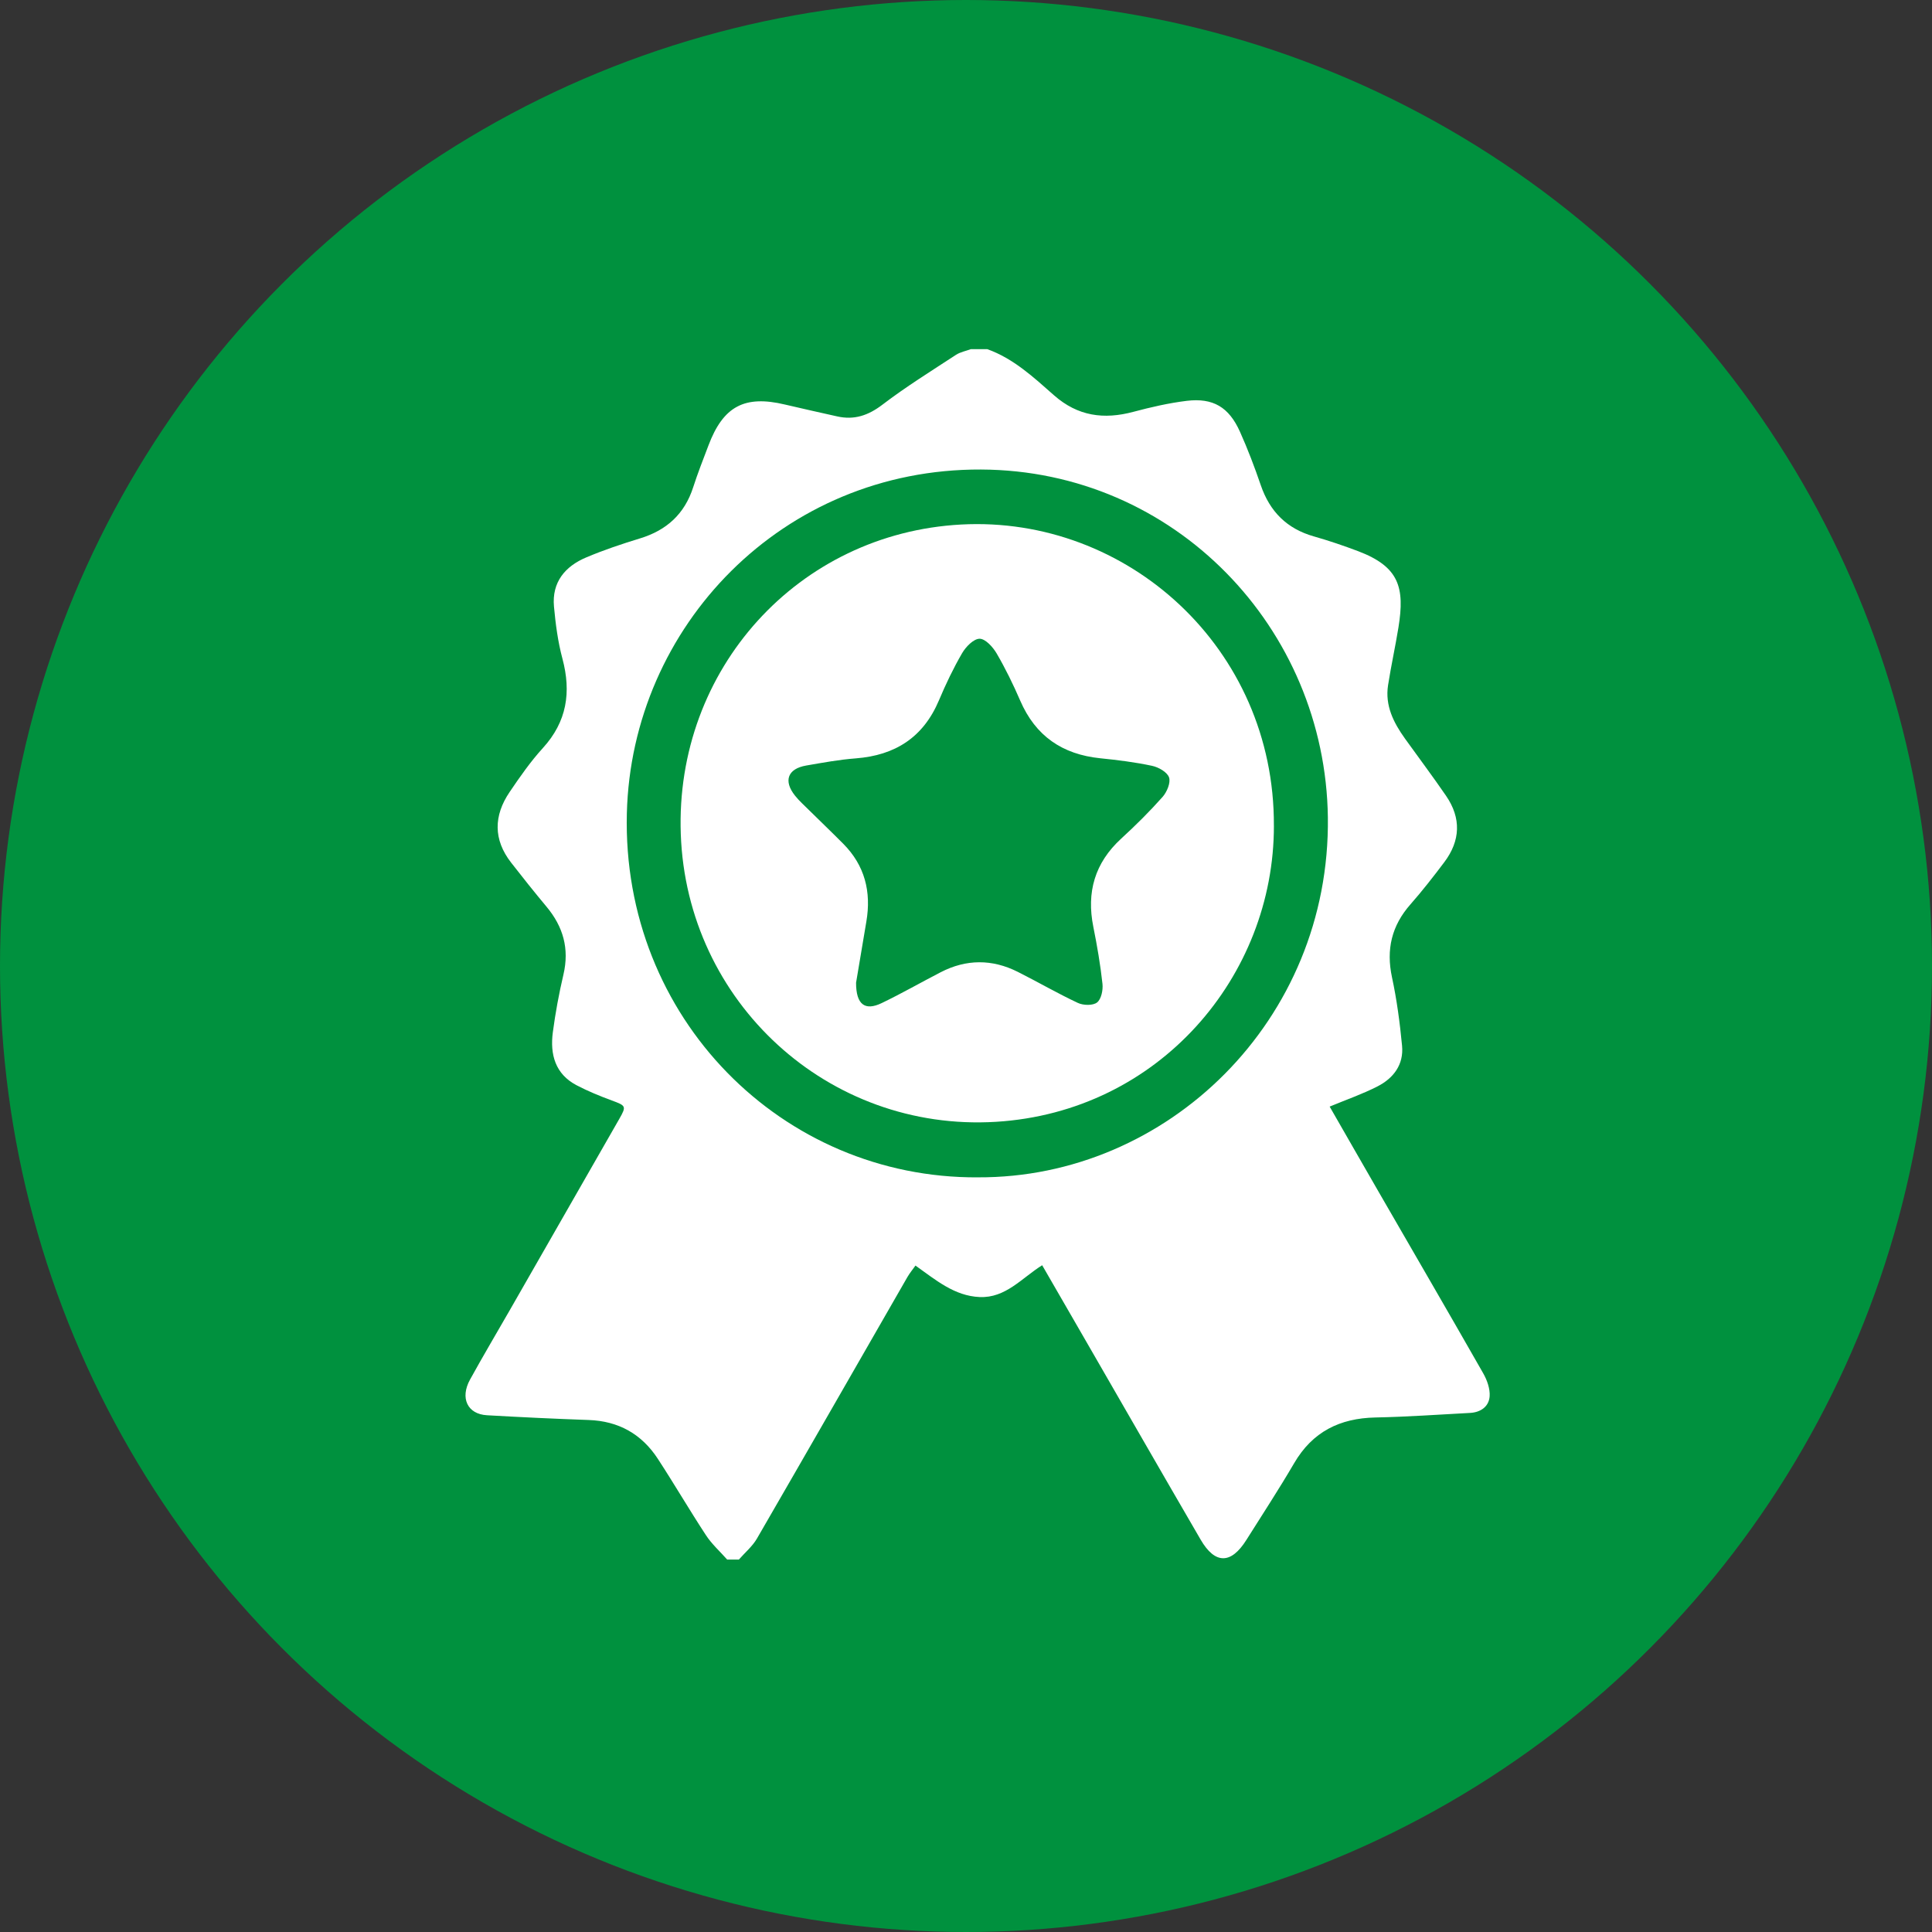
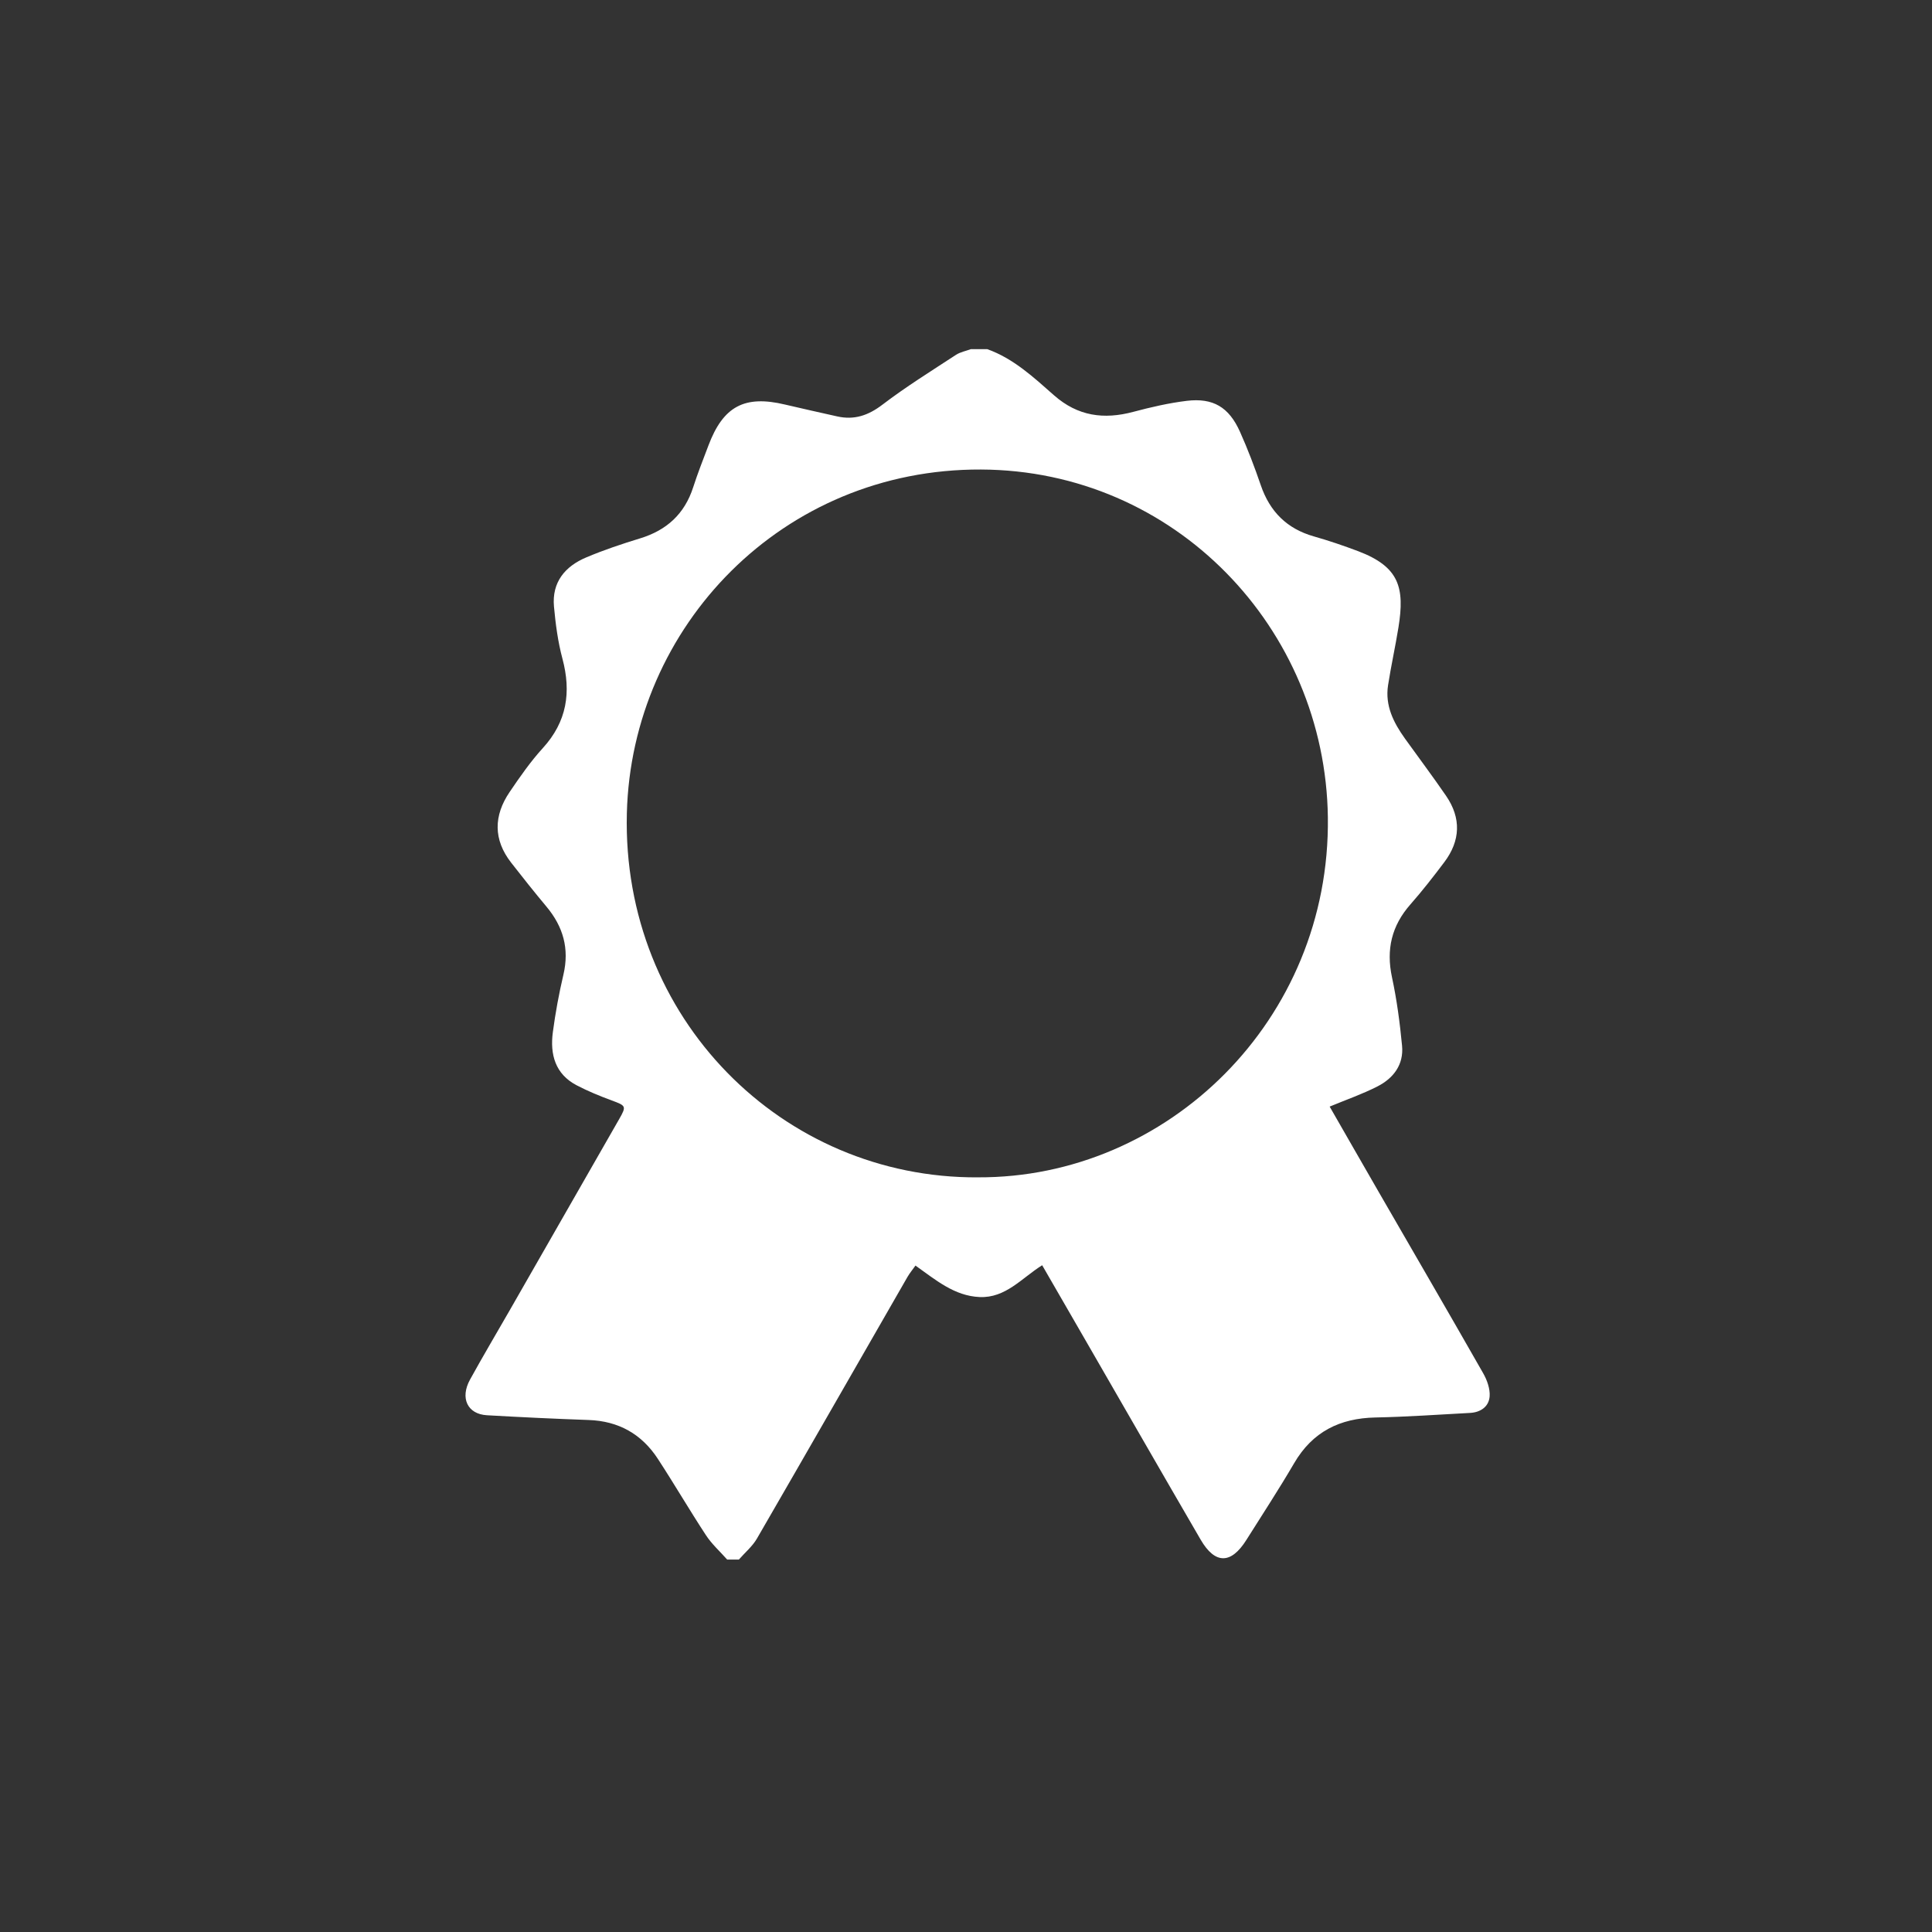
<svg xmlns="http://www.w3.org/2000/svg" width="83" height="83" viewBox="0 0 83 83" fill="none">
  <rect x="0" y="0" width="83" height="83" fill="#333333" stroke="none" />
-   <circle cx="41.5" cy="41.5" r="41.5" fill="#00913E" />
  <g clip-path="url(#clip0_3318_5735)">
    <path d="M31.24 67C30.935 66.655 30.583 66.341 30.332 65.959C29.623 64.878 28.971 63.76 28.265 62.678C27.568 61.606 26.572 61.048 25.287 61.004C23.83 60.953 22.374 60.883 20.919 60.8C20.083 60.752 19.754 60.063 20.194 59.266C20.745 58.265 21.329 57.282 21.898 56.29C23.469 53.548 25.041 50.805 26.609 48.062C26.918 47.521 26.891 47.501 26.28 47.276C25.766 47.086 25.255 46.877 24.77 46.623C23.853 46.142 23.624 45.299 23.75 44.347C23.86 43.515 24.014 42.684 24.206 41.866C24.466 40.754 24.194 39.807 23.477 38.95C22.96 38.331 22.456 37.699 21.96 37.061C21.188 36.071 21.206 35.04 21.893 34.027C22.336 33.373 22.792 32.718 23.321 32.137C24.355 31.004 24.548 29.74 24.162 28.294C23.967 27.567 23.868 26.809 23.799 26.058C23.704 25.006 24.28 24.328 25.187 23.946C25.939 23.628 26.717 23.368 27.498 23.129C28.637 22.782 29.409 22.084 29.78 20.932C29.975 20.326 30.21 19.733 30.435 19.138C31.07 17.453 31.987 16.966 33.721 17.379C34.466 17.556 35.215 17.719 35.963 17.888C36.7 18.055 37.302 17.849 37.914 17.382C38.921 16.613 40.003 15.943 41.065 15.247C41.253 15.123 41.494 15.08 41.709 15C41.944 15 42.179 15 42.414 15C43.543 15.404 44.408 16.212 45.281 16.982C46.304 17.883 47.424 18.031 48.688 17.693C49.443 17.492 50.212 17.314 50.986 17.22C52.116 17.085 52.795 17.491 53.268 18.544C53.604 19.293 53.897 20.065 54.163 20.842C54.552 21.982 55.29 22.717 56.447 23.045C57.087 23.227 57.719 23.442 58.342 23.677C60.107 24.346 60.357 25.233 60.078 26.957C59.944 27.786 59.761 28.607 59.632 29.437C59.496 30.315 59.869 31.047 60.359 31.731C60.947 32.551 61.554 33.357 62.124 34.189C62.782 35.148 62.743 36.117 62.047 37.041C61.581 37.66 61.104 38.272 60.593 38.853C59.786 39.769 59.544 40.788 59.801 41.987C60.009 42.953 60.139 43.939 60.233 44.923C60.312 45.735 59.865 46.322 59.179 46.672C58.531 47.003 57.838 47.243 57.123 47.54C57.822 48.755 58.526 49.989 59.237 51.219C60.732 53.81 62.237 56.396 63.718 58.995C63.885 59.287 64.019 59.663 63.996 59.987C63.963 60.433 63.606 60.676 63.153 60.7C61.798 60.772 60.443 60.869 59.087 60.896C57.562 60.928 56.388 61.505 55.596 62.862C54.943 63.98 54.233 65.064 53.543 66.16C52.885 67.205 52.2 67.208 51.581 66.145C49.925 63.298 48.285 60.441 46.639 57.588C46.027 56.527 45.414 55.465 44.772 54.355C43.895 54.905 43.204 55.772 42.084 55.722C41.001 55.674 40.208 54.993 39.329 54.37C39.203 54.548 39.078 54.698 38.983 54.863C36.829 58.61 34.682 62.361 32.517 66.101C32.321 66.437 32.003 66.701 31.743 66.999H31.239L31.24 67ZM42.012 50.579C50.132 50.618 57.16 43.846 57.046 35.112C56.938 26.986 50.47 20.205 42.142 20.171C33.611 20.135 27.13 26.915 26.93 34.944C26.713 43.728 33.602 50.63 42.012 50.58V50.579Z" fill="white" />
-     <path d="M54.728 35.472C54.734 41.941 49.793 47.766 42.787 48.194C35.583 48.633 29.503 43.056 29.247 35.831C28.995 28.75 34.293 22.912 41.288 22.534C48.421 22.149 54.76 27.842 54.727 35.472H54.728ZM36.777 42.209C36.774 43.165 37.163 43.438 37.879 43.093C38.737 42.68 39.566 42.205 40.412 41.768C41.511 41.201 42.623 41.198 43.725 41.752C44.591 42.187 45.431 42.677 46.308 43.087C46.542 43.196 46.952 43.206 47.131 43.066C47.311 42.926 47.392 42.532 47.363 42.267C47.274 41.447 47.134 40.632 46.971 39.823C46.669 38.326 47.035 37.067 48.167 36.028C48.788 35.459 49.388 34.864 49.946 34.235C50.132 34.025 50.3 33.623 50.223 33.398C50.143 33.169 49.77 32.958 49.492 32.9C48.758 32.743 48.009 32.651 47.263 32.575C45.642 32.408 44.486 31.623 43.827 30.095C43.528 29.403 43.195 28.721 42.816 28.071C42.655 27.796 42.334 27.442 42.085 27.441C41.83 27.441 41.496 27.782 41.336 28.056C40.958 28.705 40.632 29.39 40.339 30.084C39.664 31.684 38.452 32.449 36.768 32.58C36.052 32.634 35.341 32.766 34.634 32.888C33.837 33.026 33.649 33.548 34.154 34.181C34.247 34.299 34.353 34.41 34.461 34.515C35.048 35.094 35.645 35.664 36.227 36.249C37.152 37.18 37.438 38.31 37.219 39.592C37.06 40.52 36.907 41.45 36.779 42.209H36.777Z" fill="white" />
  </g>
  <defs>
    <clipPath id="clip0_3318_5735">
      <rect width="44" height="52" fill="white" transform="translate(20 15)" />
    </clipPath>
  </defs>
</svg>